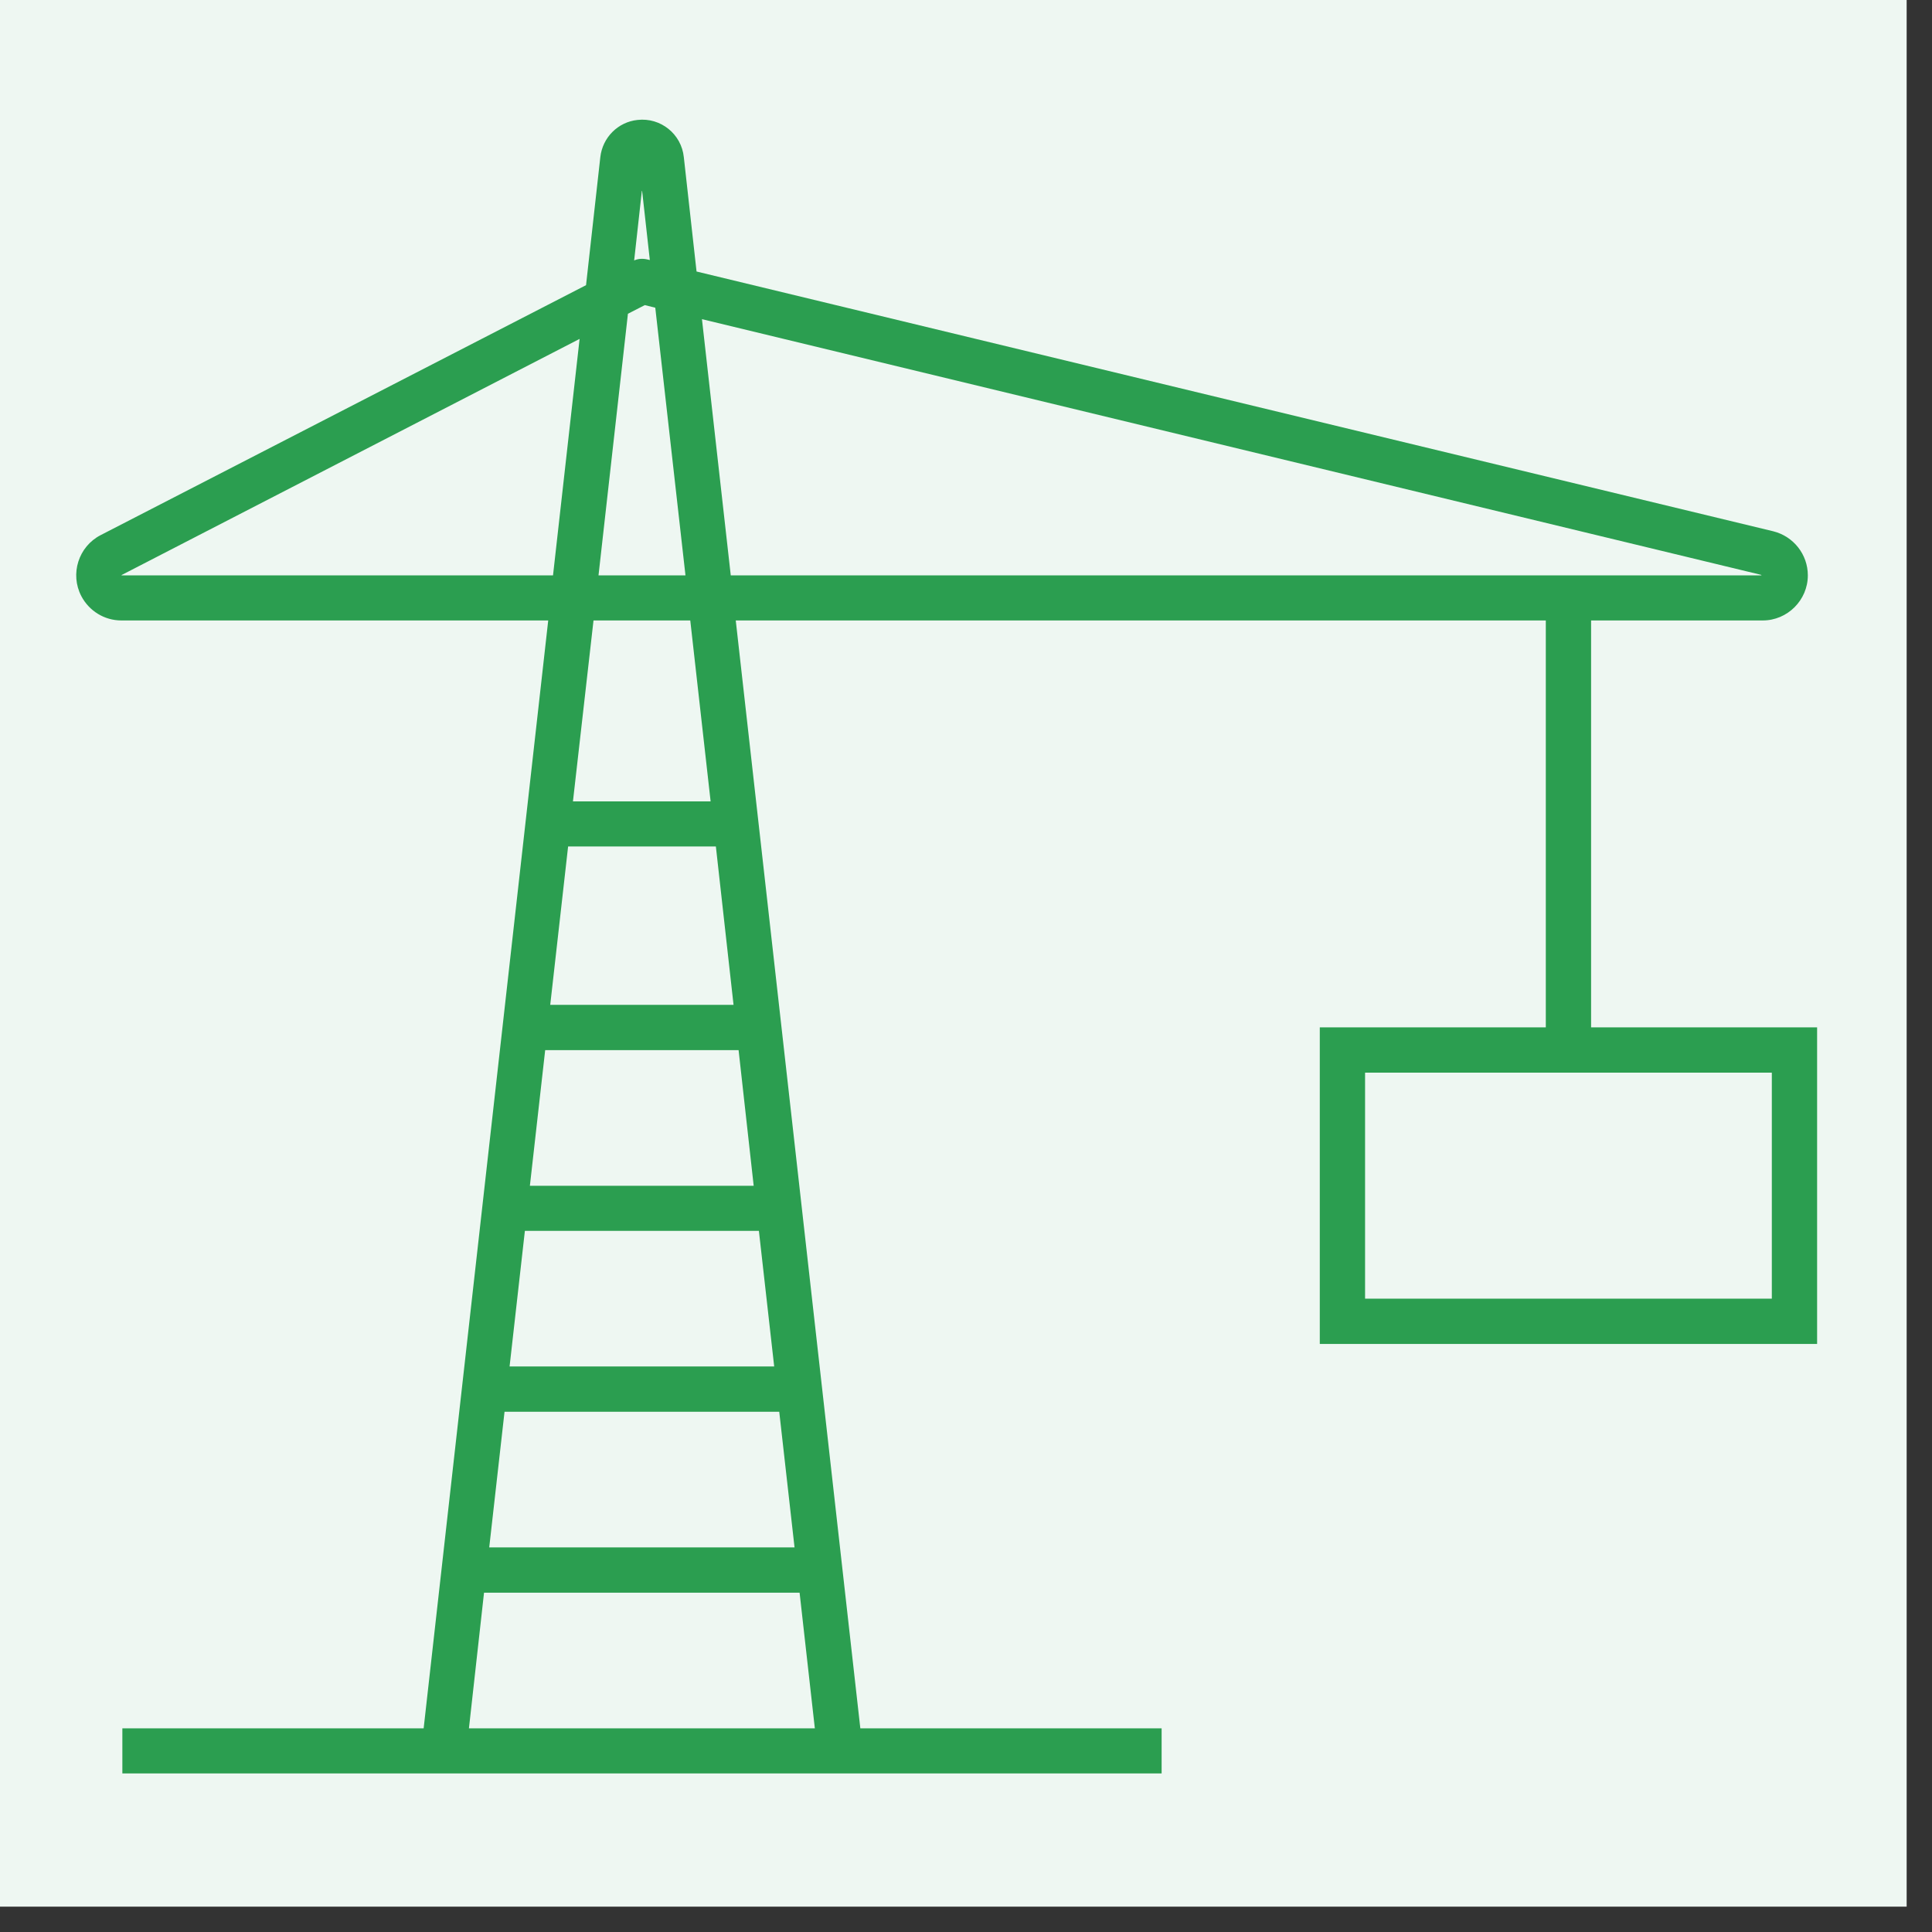
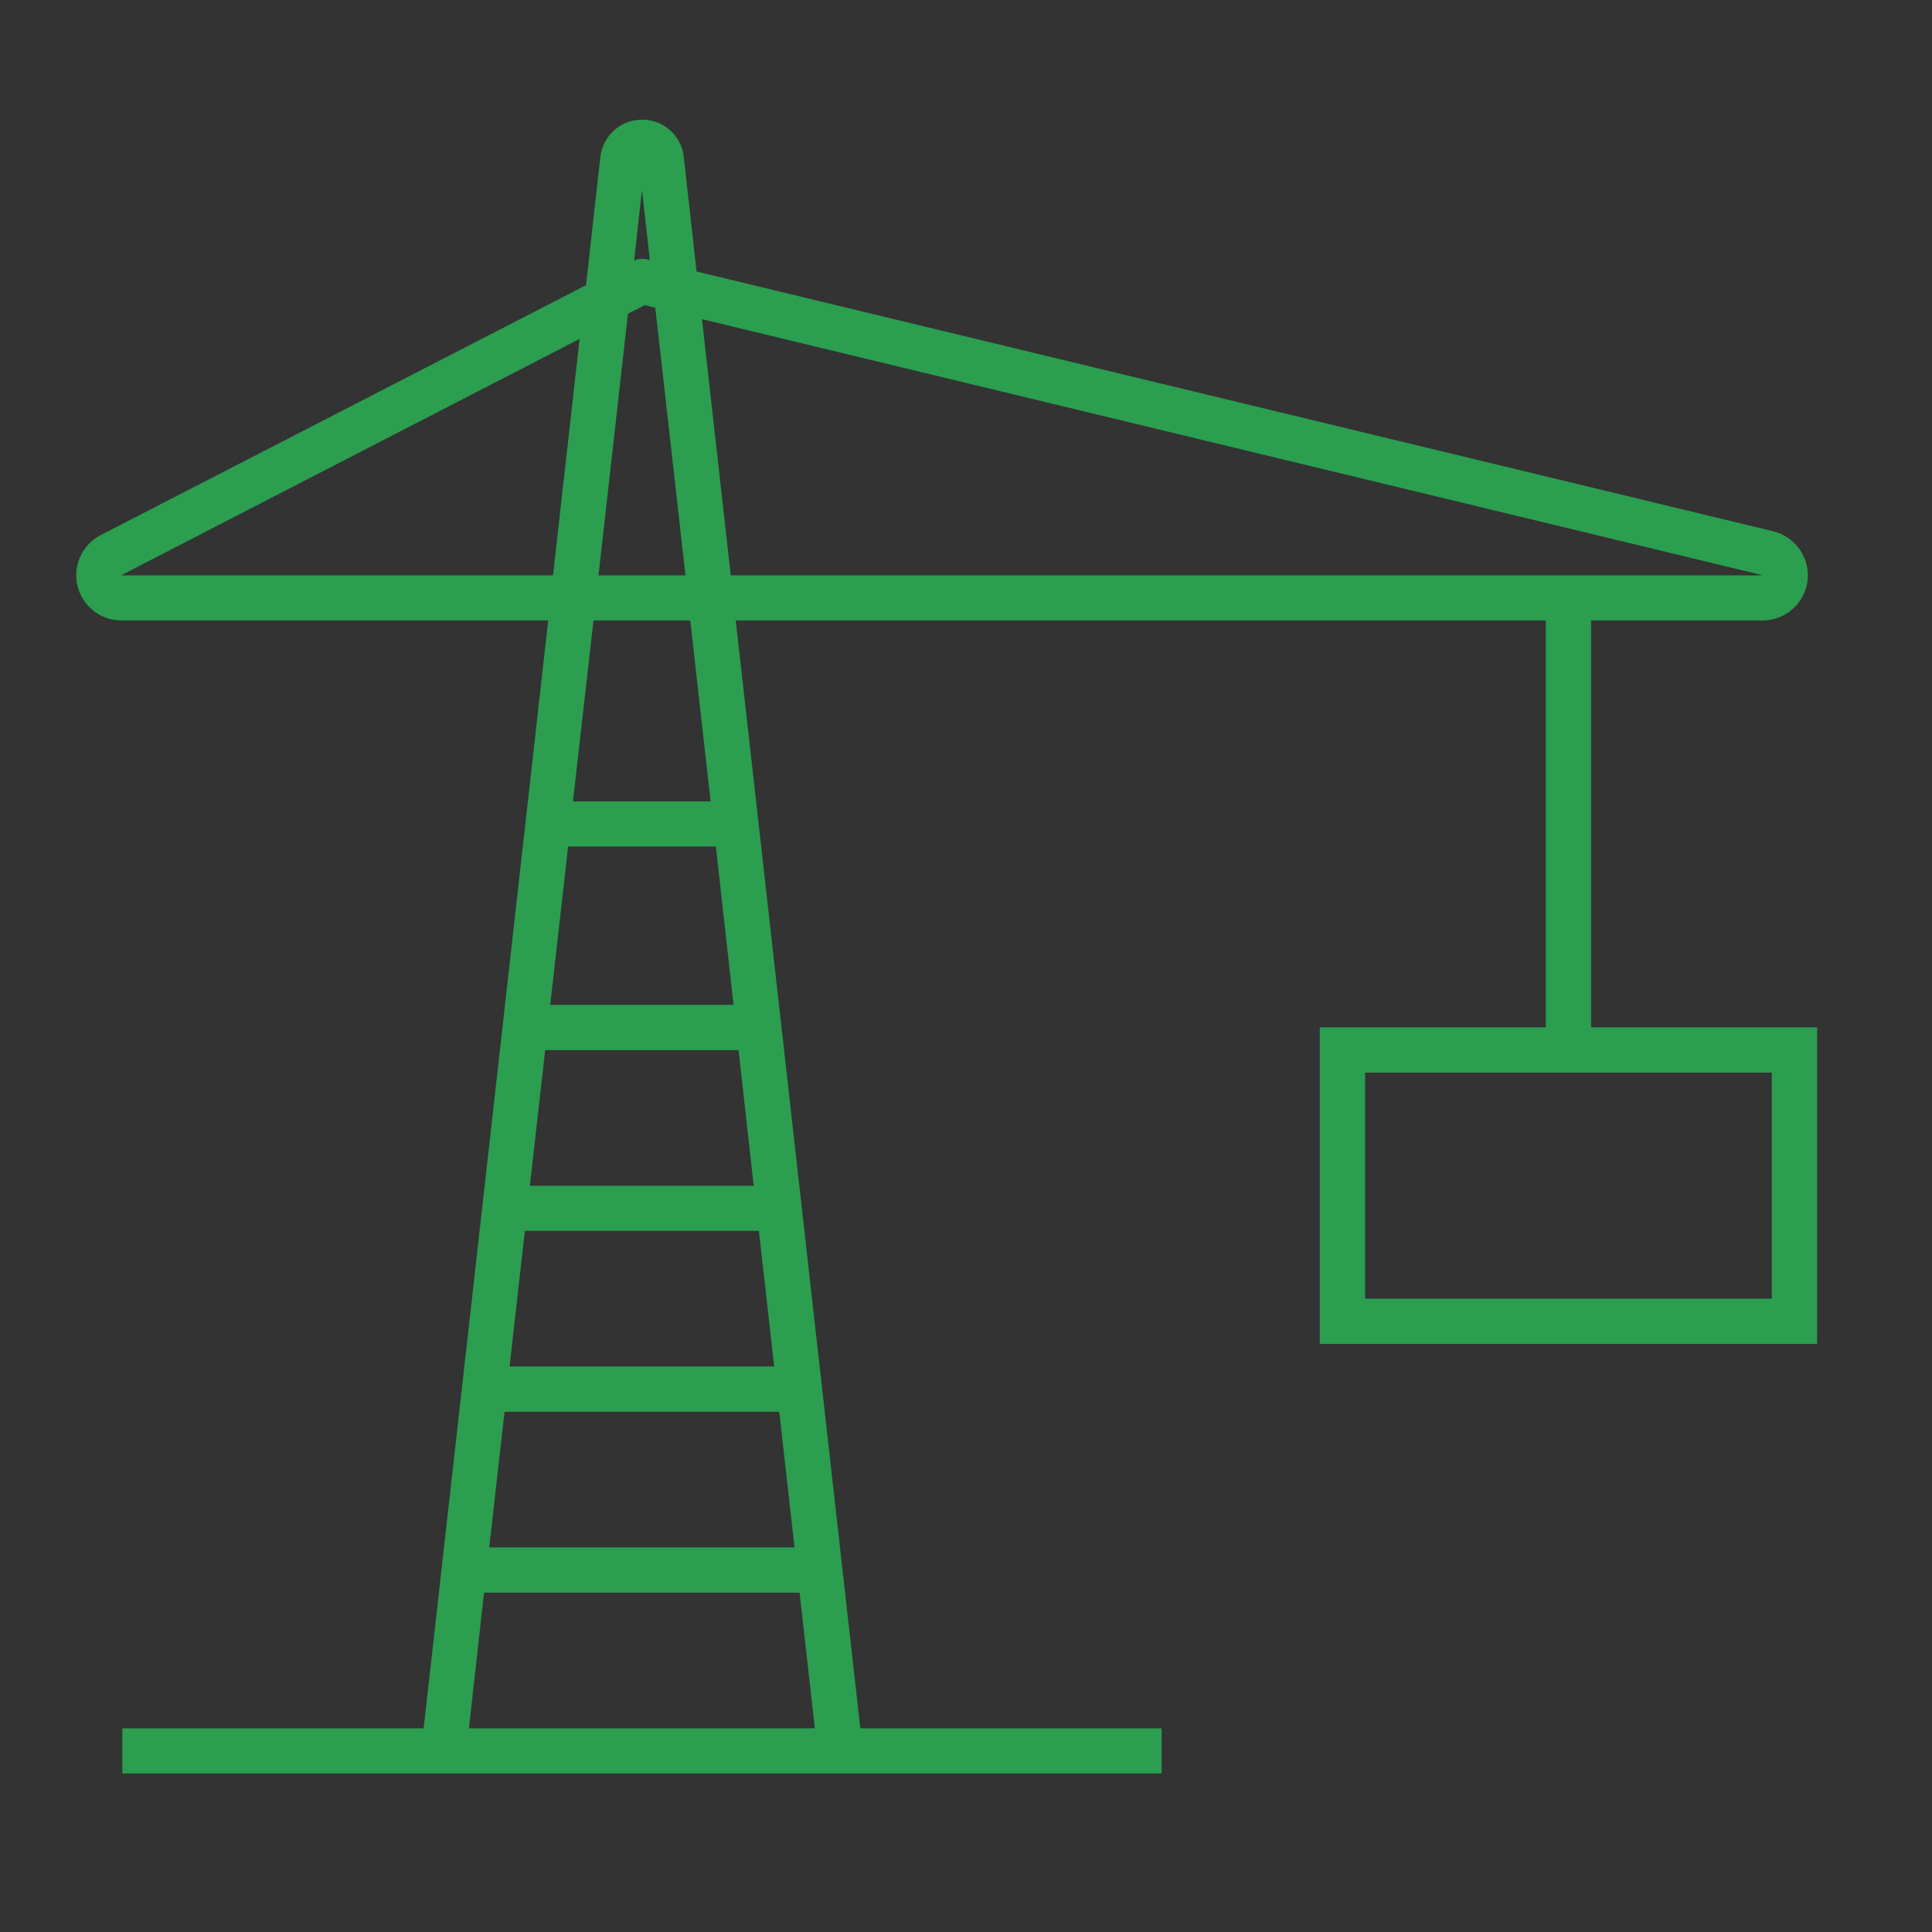
<svg xmlns="http://www.w3.org/2000/svg" width="50" zoomAndPan="magnify" viewBox="0 0 37.5 37.5" height="50" preserveAspectRatio="xMidYMid meet" version="1.0">
  <rect x="0" y="0" width="37.5" height="37.5" fill="#333333" stroke="none" />
  <defs>
    <clipPath id="b36df5a331">
-       <path d="M 0 0 L 37.008 0 L 37.008 37.008 L 0 37.008 Z M 0 0 " clip-rule="nonzero" />
+       <path d="M 0 0 L 37.008 0 L 0 37.008 Z M 0 0 " clip-rule="nonzero" />
    </clipPath>
  </defs>
  <g clip-path="url(#b36df5a331)">
-     <path fill="#eef7f2" d="M -3.711 -4.953 L 40.453 -4.953 C 40.617 -4.953 40.777 -4.922 40.93 -4.859 C 41.082 -4.797 41.215 -4.707 41.332 -4.59 C 41.449 -4.473 41.539 -4.34 41.602 -4.188 C 41.664 -4.035 41.695 -3.875 41.695 -3.711 L 41.695 40.453 C 41.695 40.617 41.664 40.777 41.602 40.93 C 41.539 41.082 41.449 41.215 41.332 41.332 C 41.215 41.449 41.082 41.539 40.93 41.602 C 40.777 41.664 40.617 41.695 40.453 41.695 L -3.711 41.695 C -3.875 41.695 -4.035 41.664 -4.188 41.602 C -4.34 41.539 -4.473 41.449 -4.59 41.332 C -4.707 41.215 -4.797 41.082 -4.859 40.93 C -4.922 40.777 -4.953 40.617 -4.953 40.453 L -4.953 -3.711 C -4.953 -3.875 -4.922 -4.035 -4.859 -4.188 C -4.797 -4.34 -4.707 -4.473 -4.59 -4.59 C -4.473 -4.707 -4.34 -4.797 -4.188 -4.859 C -4.035 -4.922 -3.875 -4.953 -3.711 -4.953 Z M -3.711 -4.953 " fill-opacity="1" fill-rule="nonzero" />
-   </g>
+     </g>
  <path fill="#2b9e50" d="M 30.883 19.941 L 30.883 12.043 L 34.215 12.043 C 34.695 12.043 35.09 11.648 35.09 11.168 C 35.09 10.762 34.812 10.41 34.418 10.312 L 13.52 5.27 L 13.273 3.051 C 13.227 2.602 12.824 2.277 12.375 2.328 C 11.996 2.367 11.695 2.668 11.652 3.051 L 11.375 5.535 L 1.953 10.387 C 1.523 10.609 1.355 11.141 1.578 11.57 C 1.73 11.859 2.027 12.043 2.355 12.043 L 10.641 12.043 L 8.223 33.547 L 2.375 33.547 L 2.375 34.422 L 22.547 34.422 L 22.547 33.547 L 16.699 33.547 L 14.281 12.043 L 30.004 12.043 L 30.004 19.941 L 25.617 19.941 L 25.617 26.086 L 35.27 26.086 L 35.27 19.941 Z M 12.613 5.047 L 12.562 5.035 C 12.477 5.016 12.387 5.02 12.309 5.055 L 12.457 3.719 C 12.457 3.699 12.465 3.699 12.465 3.719 Z M 12.719 5.973 L 13.305 11.168 L 11.617 11.168 L 12.188 6.09 L 12.516 5.922 Z M 2.363 11.16 L 11.25 6.578 L 10.734 11.168 L 2.363 11.168 C 2.363 11.168 2.352 11.168 2.363 11.16 Z M 9.496 30.035 L 9.793 27.402 L 15.125 27.402 L 15.422 30.035 Z M 15.52 30.914 L 15.816 33.547 L 9.102 33.547 L 9.395 30.914 Z M 9.891 26.523 L 10.188 23.891 L 14.73 23.891 L 15.027 26.523 Z M 10.285 23.016 L 10.582 20.383 L 14.336 20.383 L 14.629 23.016 L 10.281 23.016 Z M 14.238 19.504 L 10.68 19.504 L 11.027 16.43 L 13.895 16.43 Z M 13.793 15.555 L 11.121 15.555 L 11.52 12.043 L 13.398 12.043 Z M 14.184 11.168 L 13.625 6.195 L 34.176 11.156 C 34.195 11.16 34.195 11.168 34.176 11.168 Z M 34.391 25.207 L 26.496 25.207 L 26.496 20.82 L 34.391 20.82 Z M 34.391 25.207 " fill-opacity="1" fill-rule="nonzero" />
</svg>